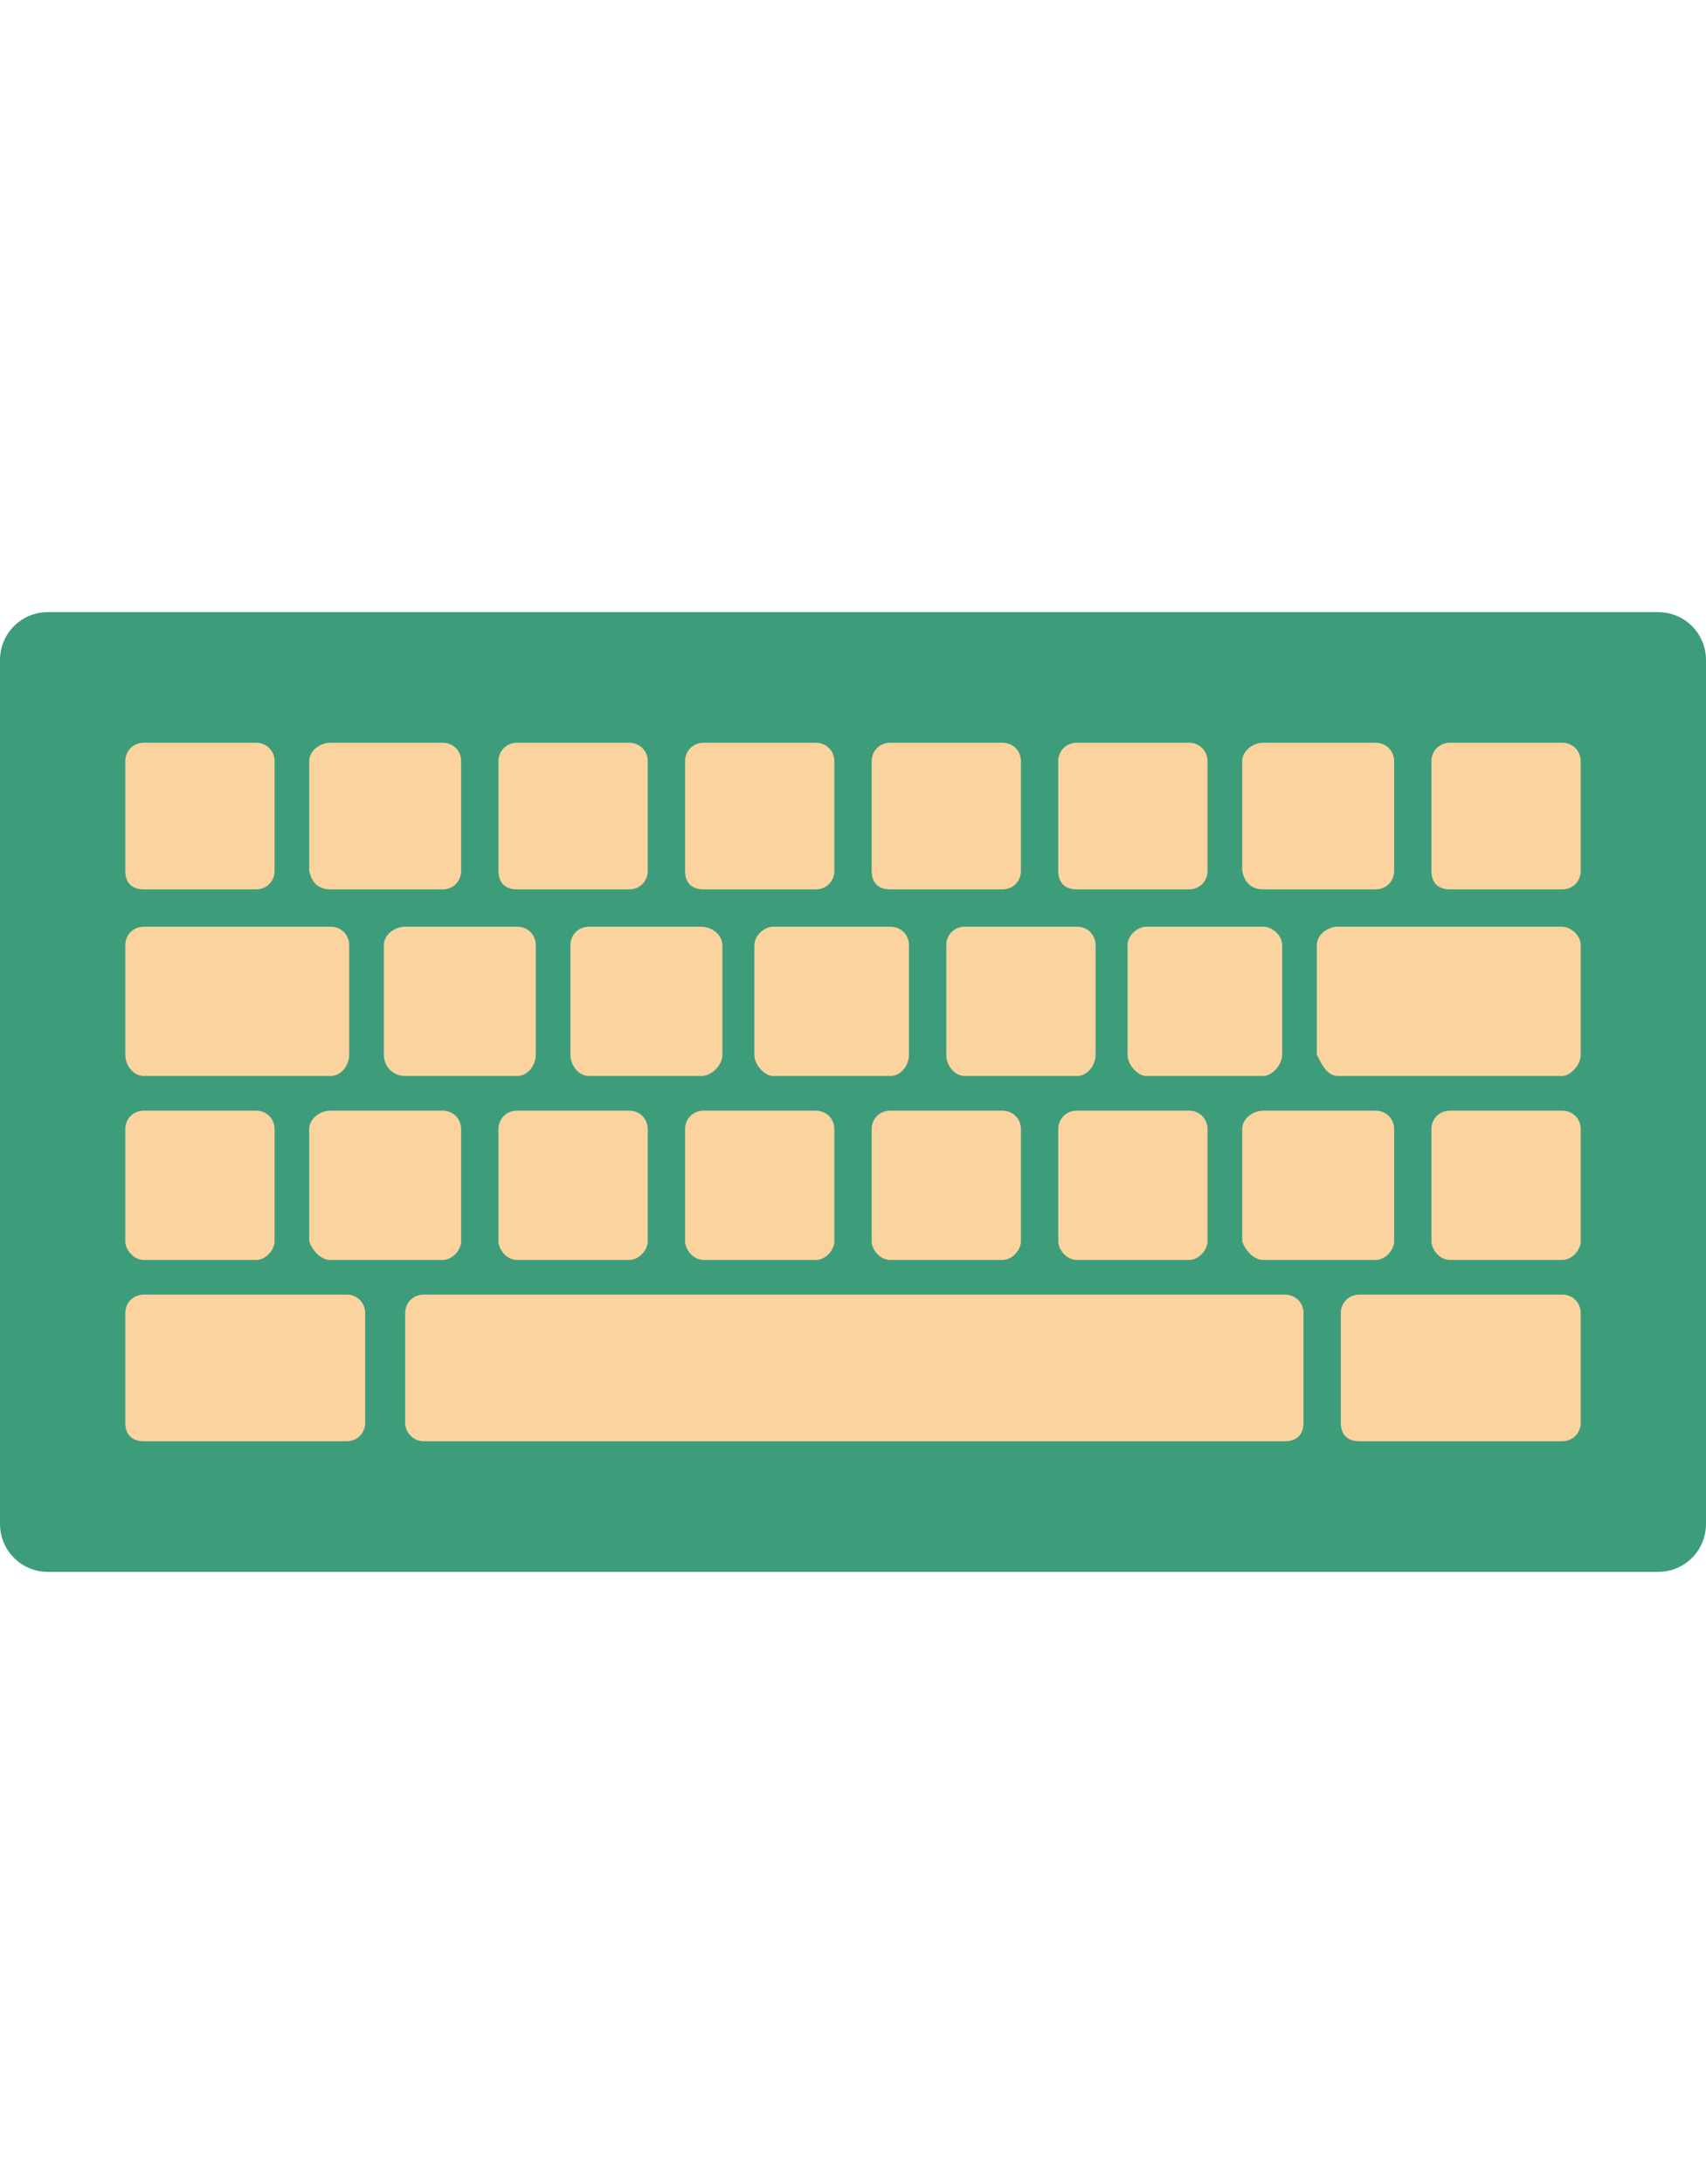
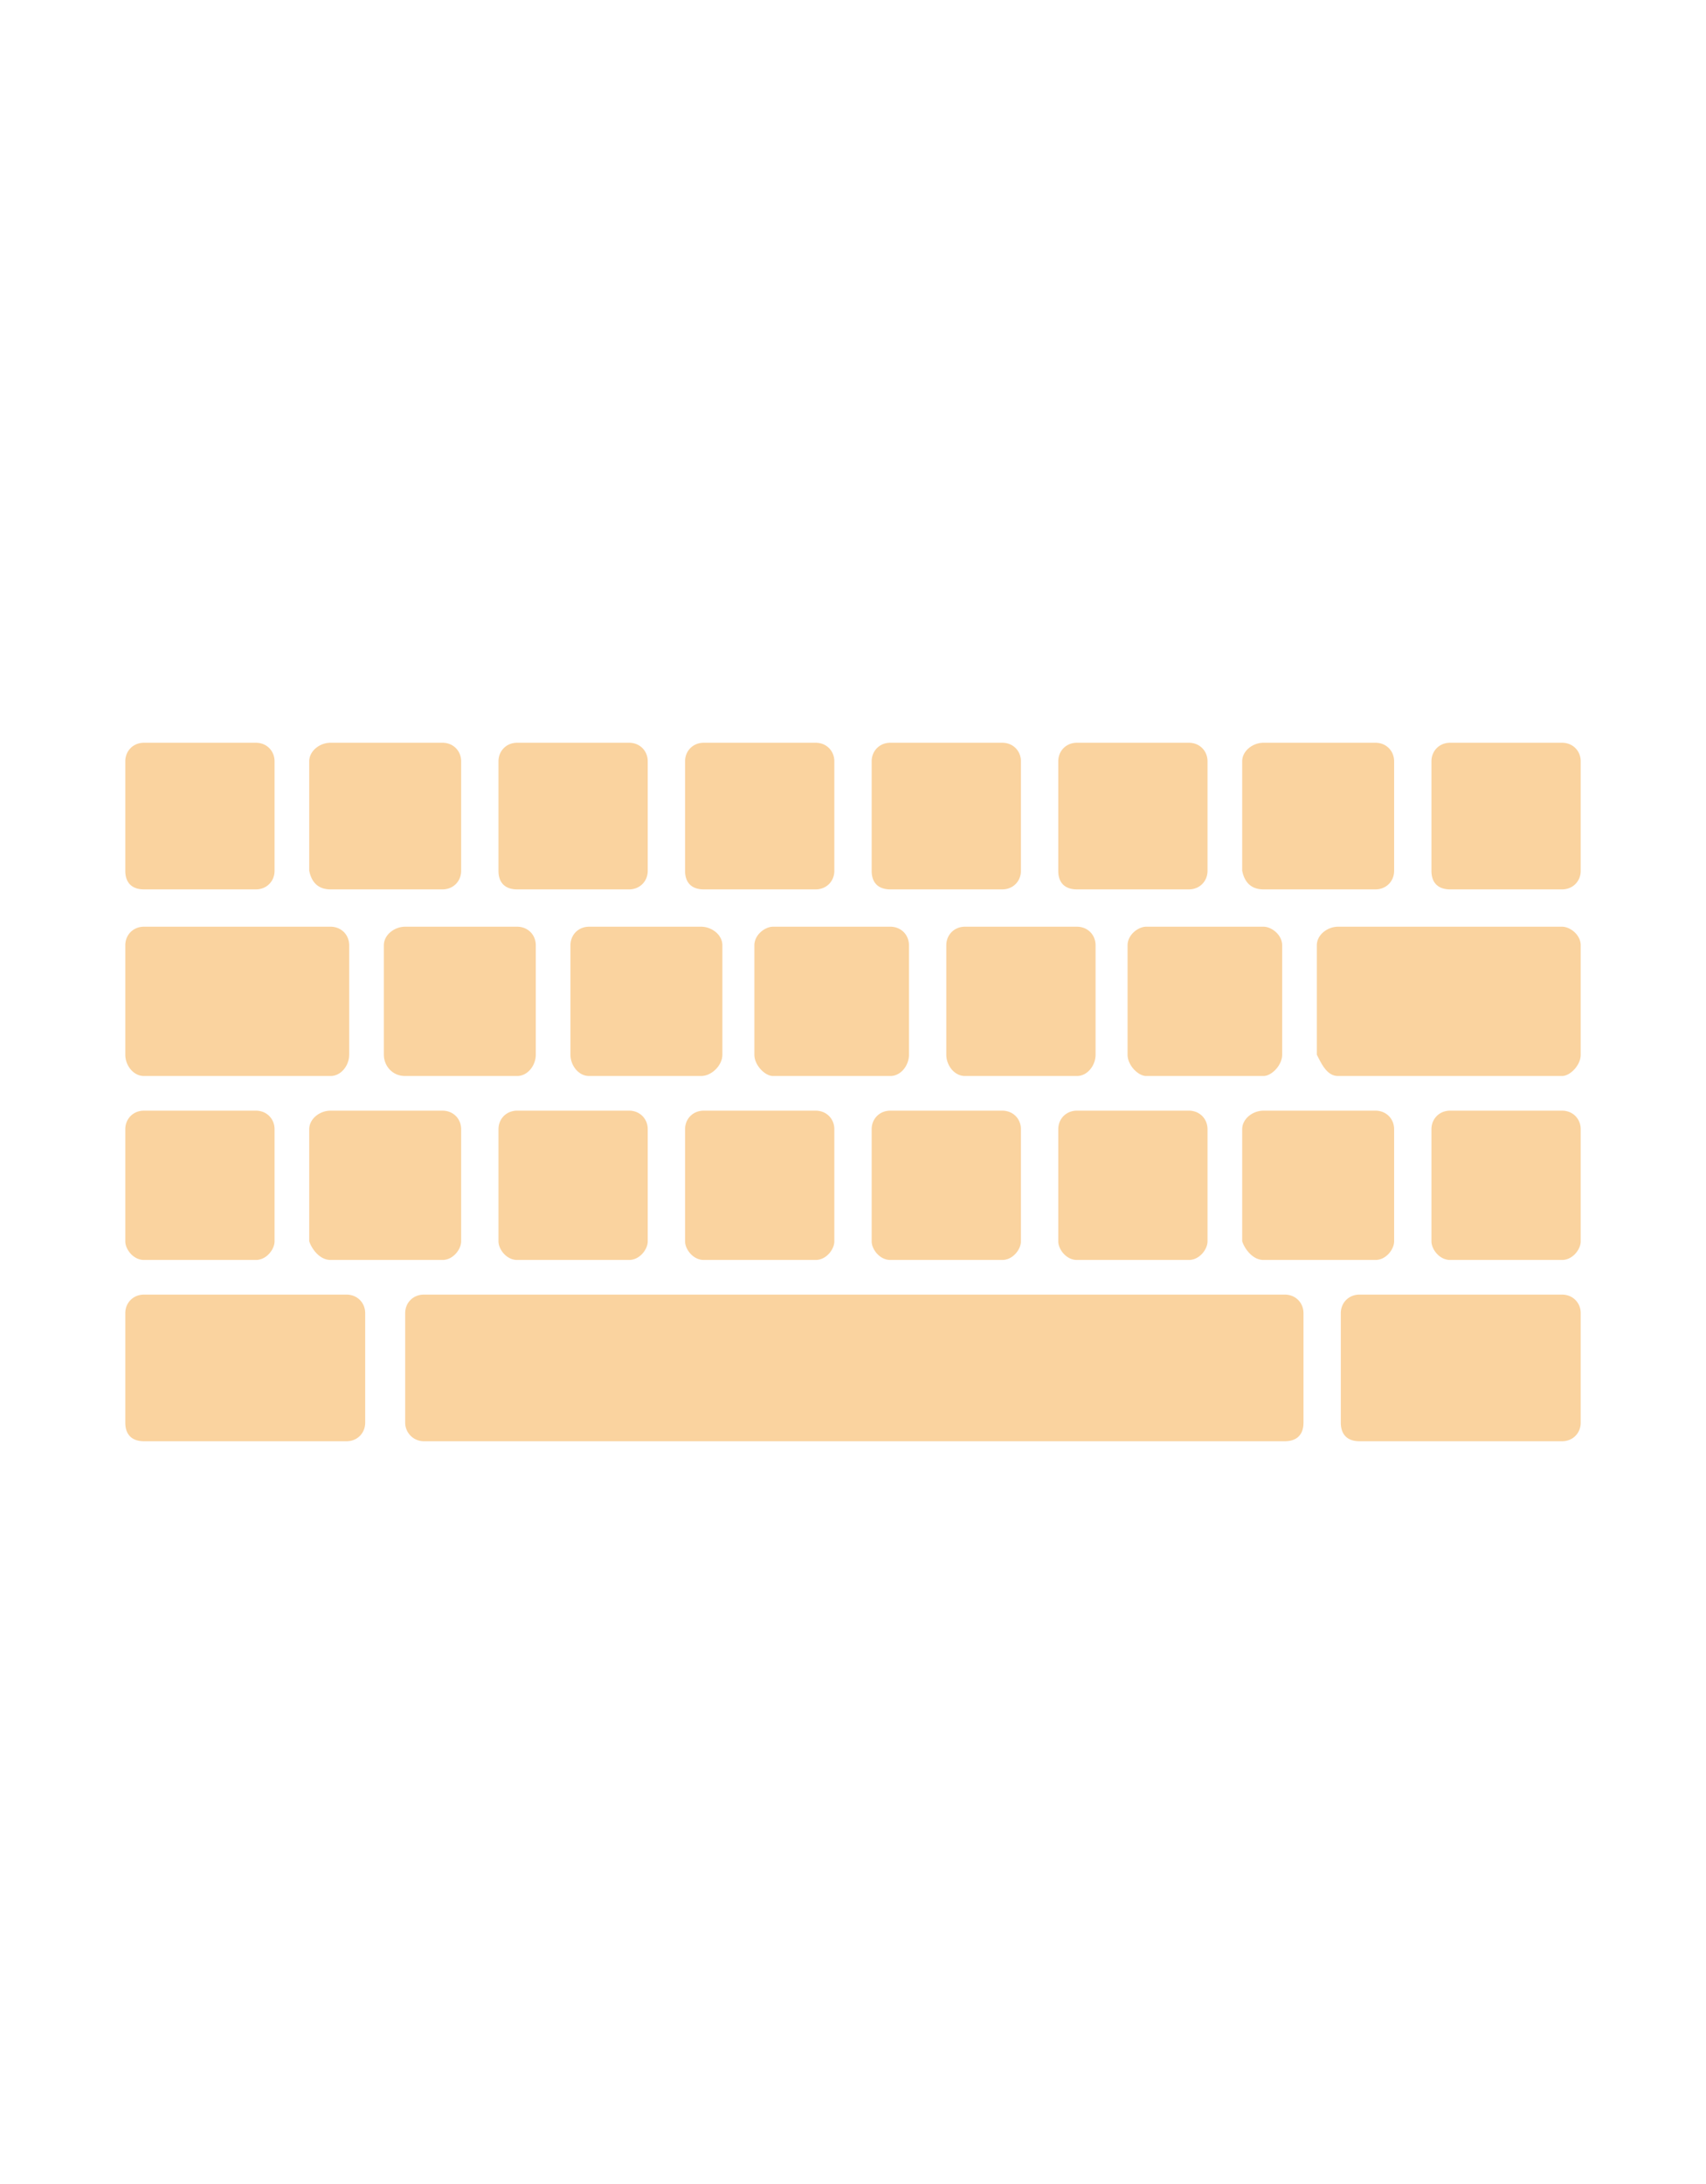
<svg xmlns="http://www.w3.org/2000/svg" viewBox="0 0 64 64" width="50px">
-   <path fill="#3D9D7B" d="M62.2 14H1.8c-1 0-1.8.8-1.8 1.8v32.4c0 1 .8 1.8 1.8 1.8h60.4c1 0 1.8-.8 1.8-1.8V15.8c0-1-.8-1.8-1.8-1.8Z" />
  <path fill="#FAD39F" d="M5.4 24.4h4.2c.4 0 .7-.3.7-.7v-4.1c0-.4-.3-.7-.7-.7H5.4c-.4 0-.7.3-.7.7v4.1c0 .5.3.7.7.7ZM51 45.1h7.6c.4 0 .7-.3.7-.7v-4.1c0-.4-.3-.7-.7-.7H51c-.4 0-.7.3-.7.7v4.1c0 .5.3.7.7.7Zm-3 0H15.9a.7.7 0 0 1-.7-.7v-4.1c0-.4.3-.7.7-.7h32.3c.4 0 .7.3.7.7v4.1c0 .5-.3.7-.7.7Zm-42.6 0H13c.4 0 .7-.3.7-.7v-4.1c0-.4-.3-.7-.7-.7H5.4c-.4 0-.7.3-.7.7v4.1c0 .5.3.7.7.7Zm0-13.7h7c.4 0 .7-.4.7-.8v-4.1c0-.4-.3-.7-.7-.7h-7c-.4 0-.7.3-.7.7v4.1c0 .4.3.8.7.8Zm44.8 0h8.4c.3 0 .7-.4.7-.8v-4.1c0-.4-.4-.7-.7-.7h-8.4c-.4 0-.8.3-.8.7v4.1c.2.4.4.8.8.8Zm-37.8-7h4.2c.4 0 .7-.3.7-.7v-4.1c0-.4-.3-.7-.7-.7h-4.2c-.4 0-.8.3-.8.7v4.1c.1.5.4.7.8.7Zm7 0h4.2c.4 0 .7-.3.7-.7v-4.1c0-.4-.3-.7-.7-.7h-4.2c-.4 0-.7.3-.7.7v4.1c0 .5.3.7.7.7Zm7 0h4.2c.4 0 .7-.3.7-.7v-4.1c0-.4-.3-.7-.7-.7h-4.2c-.4 0-.7.3-.7.7v4.1c0 .5.3.7.7.7Zm7 0h4.2c.4 0 .7-.3.7-.7v-4.1c0-.4-.3-.7-.7-.7h-4.2c-.4 0-.7.3-.7.7v4.1c0 .5.3.7.7.7Zm7 0h4.2c.4 0 .7-.3.7-.7v-4.1c0-.4-.3-.7-.7-.7h-4.2c-.4 0-.7.3-.7.7v4.1c0 .5.3.7.7.7Zm7 0h4.2c.4 0 .7-.3.7-.7v-4.1c0-.4-.3-.7-.7-.7h-4.2c-.4 0-.8.3-.8.7v4.1c.1.5.4.7.8.7Zm7 0h4.2c.4 0 .7-.3.7-.7v-4.1c0-.4-.3-.7-.7-.7h-4.2c-.4 0-.7.3-.7.7v4.1c0 .5.3.7.7.7Zm-39.2 7h4.2c.4 0 .7-.4.7-.8v-4.1c0-.4-.3-.7-.7-.7h-4.2c-.4 0-.8.3-.8.7v4.1c0 .4.3.8.8.8Zm6.9 0h4.2c.4 0 .8-.4.8-.8v-4.1c0-.4-.4-.7-.8-.7h-4.2c-.4 0-.7.3-.7.7v4.1c0 .4.3.8.7.8Zm7 0h4.3c.4 0 .7-.4.7-.8v-4.1c0-.4-.3-.7-.7-.7H29c-.3 0-.7.3-.7.7v4.1c0 .4.4.8.7.8Zm7.1 0h4.2c.4 0 .7-.4.7-.8v-4.1c0-.4-.3-.7-.7-.7h-4.2c-.4 0-.7.3-.7.7v4.1c0 .4.3.8.7.8Zm6.9 0h4.3c.3 0 .7-.4.7-.8v-4.1c0-.4-.4-.7-.7-.7H43c-.3 0-.7.3-.7.7v4.1c0 .4.4.8.7.8ZM5.4 38.3h4.2c.4 0 .7-.4.7-.7v-4.2c0-.4-.3-.7-.7-.7H5.4c-.4 0-.7.3-.7.7v4.2c0 .3.3.7.7.7Zm7 0h4.2c.4 0 .7-.4.7-.7v-4.2c0-.4-.3-.7-.7-.7h-4.2c-.4 0-.8.3-.8.7v4.2c.1.3.4.7.8.7Zm7 0h4.2c.4 0 .7-.4.7-.7v-4.2c0-.4-.3-.7-.7-.7h-4.2c-.4 0-.7.3-.7.7v4.2c0 .3.3.7.7.7Zm7 0h4.2c.4 0 .7-.4.7-.7v-4.2c0-.4-.3-.7-.7-.7h-4.2c-.4 0-.7.3-.7.7v4.2c0 .3.3.7.7.7Zm7 0h4.2c.4 0 .7-.4.7-.7v-4.2c0-.4-.3-.7-.7-.7h-4.2c-.4 0-.7.3-.7.7v4.2c0 .3.3.7.7.7Zm7 0h4.2c.4 0 .7-.4.7-.7v-4.2c0-.4-.3-.7-.7-.7h-4.2c-.4 0-.7.3-.7.7v4.2c0 .3.3.7.7.7Zm7 0h4.2c.4 0 .7-.4.7-.7v-4.2c0-.4-.3-.7-.7-.7h-4.2c-.4 0-.8.3-.8.7v4.2c.1.3.4.7.8.7Zm7 0h4.2c.4 0 .7-.4.7-.7v-4.2c0-.4-.3-.7-.7-.7h-4.2c-.4 0-.7.3-.7.7v4.2c0 .3.3.7.7.7Z" />
</svg>